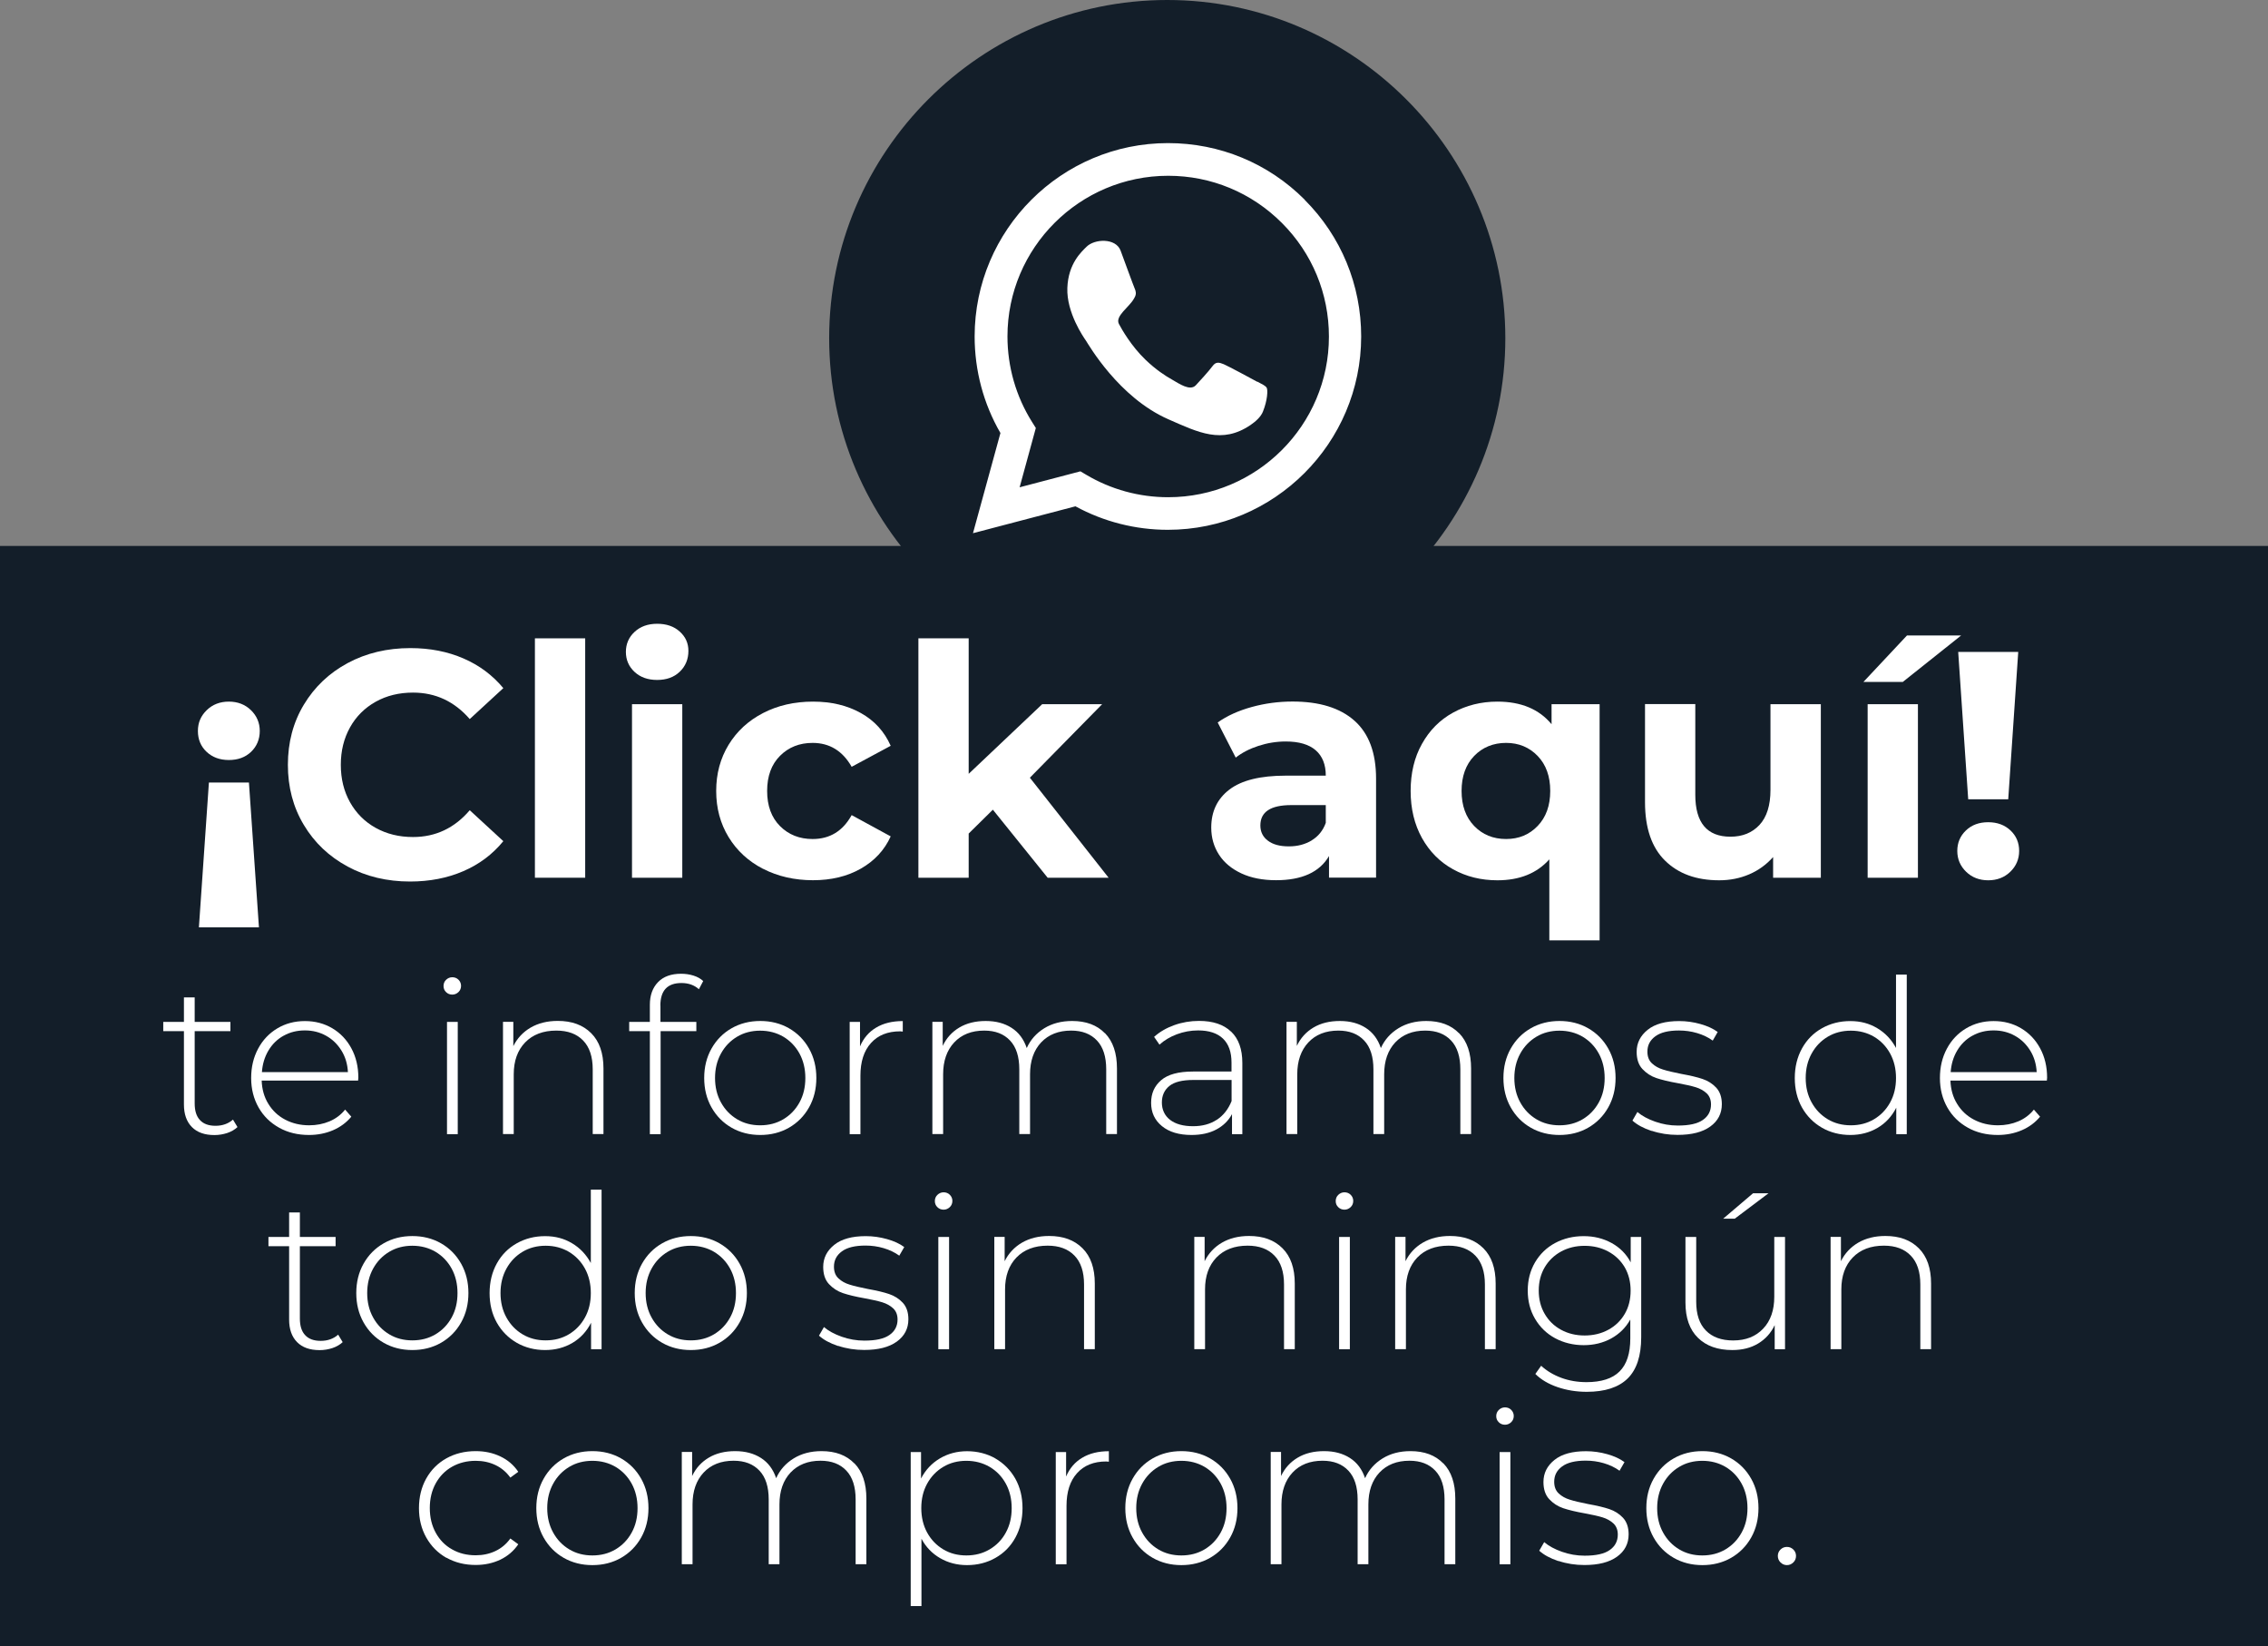
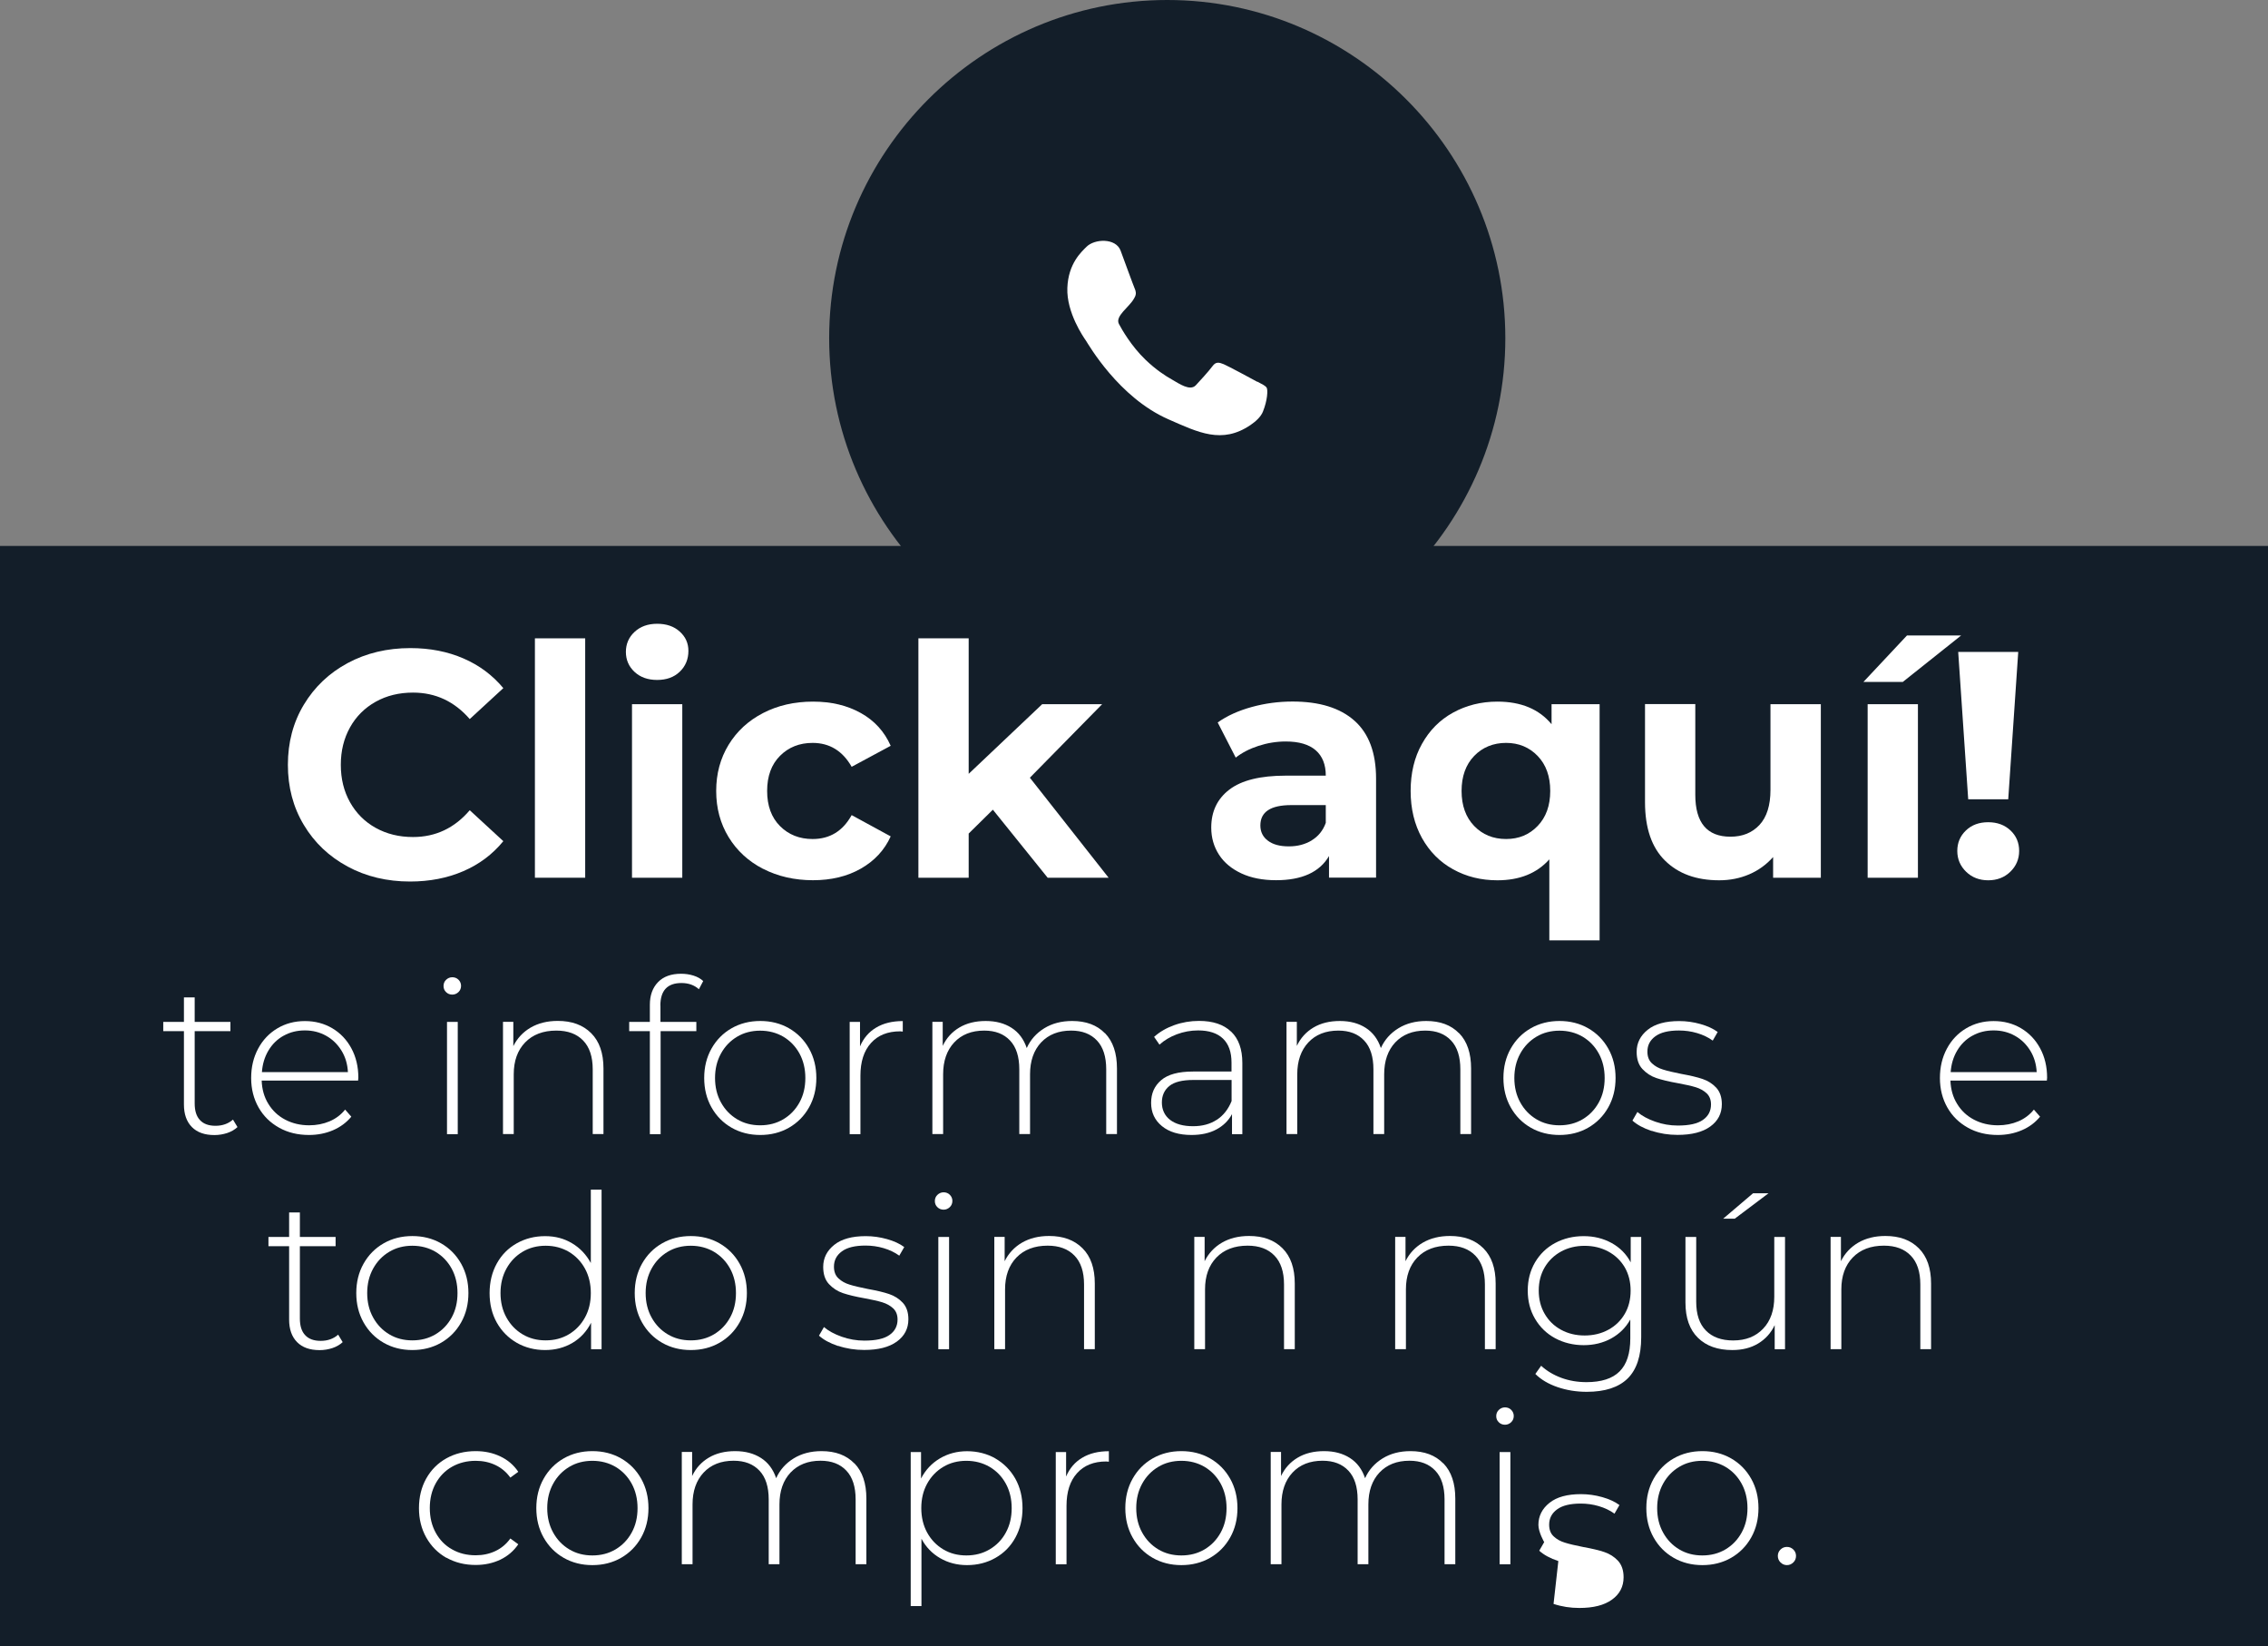
<svg xmlns="http://www.w3.org/2000/svg" id="Capa_2" data-name="Capa 2" viewBox="0 0 274.24 199">
  <rect x="0" y="0" width="274.24" height="199" fill="#808080" stroke="none" />
  <defs>
    <style>      .cls-1, .cls-2 {        fill: #fff;      }      .cls-2, .cls-3 {        fill-rule: evenodd;      }      .cls-3, .cls-4 {        fill: #131e29;      }    </style>
  </defs>
  <g id="Capa_1-2" data-name="Capa 1">
    <g>
      <rect class="cls-4" y="66" width="274.24" height="133" />
      <g>
        <path class="cls-3" d="M141.14,81.76c22.52,0,40.88-18.36,40.88-40.88S163.66,0,141.14,0s-40.88,18.36-40.88,40.88,18.36,40.88,40.88,40.88Z" />
        <path class="cls-2" d="M152.03,46.16c-.59-.33-3.52-1.9-4.06-2.13-.55-.22-.95-.34-1.37.25-.43.59-1.64,1.91-2.01,2.3-.7.74-2.06-.23-2.82-.66-.88-.49-2.02-1.24-3.26-2.43-1.74-1.67-2.88-3.7-3.21-4.32-.51-.95,1.26-2.05,1.81-3.06.03-.06.06-.11.1-.18.22-.4.13-.75-.01-1.06-.14-.31-1.24-3.33-1.7-4.57-.58-1.56-3.16-1.44-4.13-.46-.58.59-2.2,1.99-2.31,4.97-.11,2.98,1.95,5.94,2.24,6.36.29.42,3.94,6.88,10,9.53,3.59,1.57,6.45,3.03,9.91.68.68-.46,1.27-1.03,1.5-1.62.56-1.39.6-2.61.46-2.87-.14-.26-.54-.43-1.13-.75Z" />
-         <path class="cls-2" d="M157.77,24.15c-4.41-4.42-10.28-6.85-16.54-6.85-12.88,0-23.37,10.48-23.38,23.37,0,4.12,1.07,8.14,3.12,11.68l-3.32,12.11,12.39-3.25c3.41,1.86,7.26,2.84,11.17,2.84h0s0,0,0,0c12.88,0,23.37-10.48,23.38-23.37,0-6.24-2.43-12.12-6.84-16.53h0ZM141.24,60.11h0c-3.49,0-6.91-.94-9.89-2.71l-.71-.42-7.35,1.93,1.96-7.17-.46-.73c-1.94-3.09-2.97-6.67-2.97-10.34,0-10.71,8.72-19.42,19.44-19.42,5.19,0,10.07,2.03,13.74,5.7,3.67,3.67,5.69,8.55,5.69,13.74,0,10.71-8.72,19.42-19.43,19.42Z" />
      </g>
      <g>
-         <path class="cls-1" d="M30.34,85.85c.71.69,1.07,1.53,1.07,2.52s-.35,1.85-1.05,2.52-1.6.99-2.69.99-1.99-.33-2.69-.99-1.05-1.5-1.05-2.52.36-1.83,1.07-2.52c.71-.69,1.61-1.03,2.67-1.03s1.96.34,2.67,1.03ZM31.3,112.11h-7.25l1.21-17.51h4.84l1.21,17.51Z" />
        <path class="cls-1" d="M42.04,104.76c-2.25-1.21-4.02-2.89-5.3-5.03-1.29-2.14-1.93-4.57-1.93-7.27s.64-5.13,1.93-7.27c1.29-2.14,3.05-3.82,5.3-5.03,2.25-1.21,4.78-1.81,7.58-1.81,2.37,0,4.5.42,6.42,1.25s3.52,2.03,4.82,3.59l-4.06,3.74c-1.85-2.13-4.13-3.2-6.86-3.2-1.69,0-3.2.37-4.52,1.11s-2.36,1.77-3.1,3.1-1.11,2.83-1.11,4.52.37,3.2,1.11,4.52,1.77,2.36,3.1,3.1,2.83,1.11,4.52,1.11c2.73,0,5.02-1.08,6.86-3.24l4.06,3.74c-1.3,1.59-2.91,2.8-4.84,3.63-1.92.83-4.07,1.25-6.44,1.25-2.78,0-5.3-.6-7.55-1.81Z" />
        <path class="cls-1" d="M64.68,77.17h6.08v28.94h-6.08v-28.94Z" />
        <path class="cls-1" d="M76.73,81.23c-.7-.65-1.05-1.46-1.05-2.42s.35-1.77,1.05-2.42c.7-.65,1.61-.98,2.73-.98s2.03.31,2.73.94,1.05,1.4,1.05,2.34c0,1.01-.35,1.85-1.05,2.52s-1.61.99-2.73.99-2.03-.32-2.73-.97ZM76.42,85.13h6.08v20.98h-6.08v-20.98Z" />
        <path class="cls-1" d="M92.27,105.04c-1.78-.92-3.17-2.2-4.17-3.84s-1.5-3.5-1.5-5.58.5-3.94,1.5-5.58c1-1.64,2.39-2.92,4.17-3.84,1.78-.92,3.79-1.38,6.03-1.38s4.14.46,5.79,1.38,2.85,2.24,3.61,3.96l-4.72,2.54c-1.09-1.92-2.67-2.89-4.72-2.89-1.59,0-2.9.52-3.94,1.56-1.04,1.04-1.56,2.46-1.56,4.25s.52,3.21,1.56,4.25c1.04,1.04,2.35,1.56,3.94,1.56,2.08,0,3.65-.96,4.72-2.89l4.72,2.57c-.75,1.66-1.96,2.96-3.61,3.9-1.65.94-3.58,1.4-5.79,1.4s-4.25-.46-6.03-1.38Z" />
        <path class="cls-1" d="M120.06,97.88l-2.93,2.89v5.34h-6.08v-28.94h6.08v16.38l8.89-8.42h7.25l-8.74,8.89,9.52,12.09h-7.37l-6.63-8.23Z" />
        <path class="cls-1" d="M163.78,87.13c1.74,1.55,2.61,3.88,2.61,7v11.97h-5.69v-2.61c-1.14,1.95-3.28,2.92-6.4,2.92-1.61,0-3.01-.27-4.19-.82-1.18-.55-2.09-1.3-2.71-2.26s-.94-2.05-.94-3.28c0-1.95.73-3.48,2.2-4.6,1.47-1.12,3.74-1.68,6.81-1.68h4.84c0-1.33-.4-2.35-1.21-3.06-.81-.71-2.02-1.07-3.63-1.07-1.12,0-2.22.18-3.3.53-1.08.35-2,.83-2.75,1.42l-2.18-4.25c1.14-.81,2.52-1.43,4.12-1.87,1.6-.44,3.24-.66,4.93-.66,3.25,0,5.75.77,7.49,2.32ZM158.59,101.6c.81-.48,1.38-1.19,1.72-2.12v-2.15h-4.17c-2.5,0-3.74.82-3.74,2.46,0,.78.31,1.4.92,1.85.61.46,1.45.68,2.52.68s1.96-.24,2.77-.72Z" />
        <path class="cls-1" d="M193.42,85.13v28.55h-6.08v-9.79c-1.51,1.69-3.6,2.53-6.28,2.53-1.98,0-3.76-.44-5.36-1.33-1.6-.88-2.85-2.15-3.76-3.78-.91-1.64-1.37-3.54-1.37-5.69s.45-4.06,1.37-5.69c.91-1.64,2.16-2.9,3.76-3.78,1.6-.88,3.39-1.33,5.36-1.33,2.86,0,5.04.91,6.55,2.73v-2.42h5.81ZM185.93,99.85c1.01-1.05,1.52-2.46,1.52-4.23s-.51-3.18-1.52-4.23c-1.01-1.05-2.29-1.58-3.82-1.58s-2.85.53-3.86,1.58c-1.01,1.05-1.52,2.46-1.52,4.23s.51,3.18,1.52,4.23c1.01,1.05,2.3,1.58,3.86,1.58s2.81-.53,3.82-1.58Z" />
        <path class="cls-1" d="M220.17,85.13v20.98h-5.77v-2.5c-.81.91-1.77,1.61-2.89,2.09-1.12.48-2.33.72-3.63.72-2.76,0-4.94-.79-6.55-2.38-1.61-1.58-2.42-3.94-2.42-7.06v-11.86h6.08v10.96c0,3.38,1.42,5.07,4.25,5.07,1.46,0,2.62-.47,3.51-1.42.88-.95,1.33-2.36,1.33-4.23v-10.37h6.08Z" />
        <path class="cls-1" d="M230.59,76.82h6.55l-7.06,5.62h-4.76l5.27-5.62ZM225.83,85.13h6.08v20.98h-6.08v-20.98Z" />
        <path class="cls-1" d="M237.74,105.39c-.71-.69-1.07-1.53-1.07-2.52s.35-1.81,1.05-2.48,1.6-.99,2.69-.99,1.99.33,2.69.99,1.05,1.49,1.05,2.48-.36,1.83-1.07,2.52c-.71.69-1.61,1.03-2.67,1.03s-1.96-.34-2.67-1.03ZM236.79,78.81h7.25l-1.21,17.82h-4.84l-1.21-17.82Z" />
        <path class="cls-1" d="M28.72,136.25c-.33.31-.74.55-1.24.72-.49.16-1.01.25-1.55.25-1.18,0-2.09-.32-2.73-.97-.64-.65-.96-1.56-.96-2.72v-8.87h-2.5v-1.12h2.5v-2.96h1.3v2.96h4.32v1.12h-4.32v8.74c0,.88.21,1.56.64,2.01.42.46,1.05.69,1.88.69s1.55-.25,2.11-.75l.55.91Z" />
        <path class="cls-1" d="M43.31,130.63h-11.67c.04,1.06.3,2,.81,2.82.5.82,1.18,1.46,2.04,1.91.86.45,1.82.68,2.9.68.88,0,1.7-.16,2.46-.48.75-.32,1.38-.79,1.88-1.42l.75.86c-.59.71-1.33,1.26-2.22,1.64s-1.86.57-2.9.57c-1.35,0-2.56-.29-3.61-.88-1.06-.59-1.89-1.4-2.48-2.44s-.9-2.23-.9-3.56.28-2.5.84-3.55c.56-1.05,1.34-1.87,2.33-2.46.99-.59,2.1-.88,3.33-.88s2.33.29,3.31.87,1.75,1.39,2.31,2.43c.56,1.04.84,2.22.84,3.54l-.03.36ZM34.29,125.21c-.76.42-1.37,1.02-1.83,1.79-.46.77-.72,1.64-.79,2.61h10.4c-.05-.97-.31-1.84-.78-2.6-.47-.76-1.08-1.36-1.85-1.79s-1.62-.65-2.57-.65-1.81.21-2.57.64Z" />
        <path class="cls-1" d="M53.94,119.94c-.21-.2-.31-.45-.31-.74s.1-.55.31-.75.46-.31.75-.31.55.1.75.3.31.45.31.74-.1.55-.31.75-.46.31-.75.31-.55-.1-.75-.3ZM54.05,123.54h1.3v13.57h-1.3v-13.57Z" />
        <path class="cls-1" d="M71.49,124.91c.99.99,1.48,2.41,1.48,4.26v7.93h-1.3v-7.83c0-1.52-.39-2.69-1.16-3.48-.77-.8-1.85-1.2-3.24-1.2-1.59,0-2.85.48-3.77,1.43-.92.95-1.38,2.24-1.38,3.85v7.23h-1.3v-13.57h1.25v2.94c.47-.95,1.17-1.7,2.09-2.24.93-.54,2.02-.81,3.29-.81,1.7,0,3.04.49,4.03,1.48Z" />
        <path class="cls-1" d="M79.86,121.56v1.98h4.34v1.12h-4.32v12.45h-1.3v-12.45h-2.5v-1.12h2.5v-2.08c0-1.14.33-2.05.99-2.73.66-.68,1.59-1.01,2.78-1.01.52,0,1.02.07,1.5.22.48.15.87.37,1.18.66l-.52.99c-.56-.5-1.26-.75-2.11-.75-1.7,0-2.55.91-2.55,2.73Z" />
        <path class="cls-1" d="M88.46,136.33c-1.03-.59-1.84-1.41-2.43-2.46-.59-1.05-.88-2.23-.88-3.55s.29-2.5.88-3.55c.59-1.05,1.4-1.87,2.43-2.46,1.03-.59,2.19-.88,3.47-.88s2.44.29,3.47.88c1.03.59,1.84,1.41,2.43,2.46.59,1.05.88,2.23.88,3.55s-.29,2.5-.88,3.55c-.59,1.05-1.4,1.87-2.43,2.46-1.03.59-2.19.88-3.47.88s-2.44-.29-3.47-.88ZM94.72,135.31c.82-.49,1.47-1.16,1.95-2.03.48-.87.71-1.85.71-2.96s-.24-2.1-.71-2.96c-.48-.87-1.13-1.54-1.95-2.03-.82-.48-1.76-.73-2.8-.73s-1.97.24-2.79.73c-.82.49-1.47,1.16-1.95,2.03-.48.87-.72,1.85-.72,2.96s.24,2.1.72,2.96c.48.87,1.13,1.54,1.95,2.03s1.75.73,2.79.73,1.97-.24,2.8-.73Z" />
        <path class="cls-1" d="M105.94,124.23c.88-.53,1.96-.79,3.22-.79v1.27l-.31-.03c-1.51,0-2.69.47-3.54,1.42-.85.94-1.27,2.26-1.27,3.94v7.07h-1.3v-13.57h1.25v2.96c.42-.99,1.07-1.75,1.95-2.27Z" />
        <path class="cls-1" d="M133.62,124.91c.96.99,1.44,2.41,1.44,4.26v7.93h-1.3v-7.83c0-1.52-.37-2.69-1.12-3.48-.75-.8-1.79-1.2-3.12-1.2-1.53,0-2.73.48-3.63,1.43-.89.95-1.34,2.24-1.34,3.85v7.23h-1.3v-7.83c0-1.52-.37-2.69-1.12-3.48-.75-.8-1.79-1.2-3.12-1.2-1.53,0-2.74.48-3.63,1.43-.89.95-1.34,2.24-1.34,3.85v7.23h-1.3v-13.57h1.25v2.91c.45-.95,1.12-1.69,2.01-2.22s1.95-.79,3.19-.79,2.27.28,3.13.83,1.47,1.37,1.83,2.44c.45-1,1.16-1.8,2.12-2.39.96-.59,2.08-.88,3.37-.88,1.68,0,3,.49,3.96,1.48Z" />
        <path class="cls-1" d="M148.87,124.72c.9.86,1.35,2.12,1.35,3.78v8.61h-1.25v-2.42c-.43.8-1.07,1.42-1.9,1.86-.83.44-1.83.66-2.99.66-1.51,0-2.7-.35-3.58-1.07s-1.31-1.65-1.31-2.81.4-2.04,1.21-2.74c.81-.7,2.09-1.05,3.86-1.05h4.65v-1.09c0-1.26-.34-2.23-1.03-2.89-.69-.66-1.69-.99-3-.99-.9,0-1.76.16-2.59.47-.82.31-1.52.73-2.09,1.25l-.65-.94c.68-.61,1.49-1.08,2.44-1.42s1.95-.51,2.99-.51c1.68,0,2.97.43,3.87,1.29ZM147.14,135.37c.79-.52,1.38-1.27,1.78-2.26v-2.55h-4.63c-1.33,0-2.3.24-2.9.73-.6.49-.9,1.15-.9,2s.33,1.58.99,2.09c.66.51,1.59.77,2.78.77,1.13,0,2.08-.26,2.87-.78Z" />
        <path class="cls-1" d="M176.44,124.91c.96.99,1.44,2.41,1.44,4.26v7.93h-1.3v-7.83c0-1.52-.37-2.69-1.12-3.48-.75-.8-1.79-1.2-3.12-1.2-1.53,0-2.73.48-3.63,1.43-.89.95-1.34,2.24-1.34,3.85v7.23h-1.3v-7.83c0-1.52-.37-2.69-1.12-3.48-.75-.8-1.79-1.2-3.12-1.2-1.53,0-2.74.48-3.63,1.43-.89.95-1.34,2.24-1.34,3.85v7.23h-1.3v-13.57h1.25v2.91c.45-.95,1.12-1.69,2.01-2.22s1.95-.79,3.19-.79,2.27.28,3.13.83,1.47,1.37,1.83,2.44c.45-1,1.16-1.8,2.12-2.39.96-.59,2.08-.88,3.37-.88,1.68,0,3,.49,3.96,1.48Z" />
        <path class="cls-1" d="M185.1,136.33c-1.03-.59-1.84-1.41-2.43-2.46-.59-1.05-.88-2.23-.88-3.55s.29-2.5.88-3.55c.59-1.05,1.4-1.87,2.43-2.46,1.03-.59,2.19-.88,3.47-.88s2.44.29,3.47.88c1.03.59,1.84,1.41,2.43,2.46.59,1.05.88,2.23.88,3.55s-.29,2.5-.88,3.55c-.59,1.05-1.4,1.87-2.43,2.46-1.03.59-2.19.88-3.47.88s-2.44-.29-3.47-.88ZM191.37,135.31c.82-.49,1.47-1.16,1.95-2.03.48-.87.71-1.85.71-2.96s-.24-2.1-.71-2.96c-.48-.87-1.13-1.54-1.95-2.03-.82-.48-1.76-.73-2.8-.73s-1.97.24-2.79.73c-.82.49-1.47,1.16-1.95,2.03-.48.87-.72,1.85-.72,2.96s.24,2.1.72,2.96c.48.87,1.13,1.54,1.95,2.03s1.75.73,2.79.73,1.97-.24,2.8-.73Z" />
        <path class="cls-1" d="M199.7,136.72c-.99-.33-1.76-.75-2.31-1.25l.6-1.04c.55.47,1.27.86,2.15,1.17.88.31,1.79.47,2.74.47,1.37,0,2.38-.22,3.03-.68.65-.45.98-1.08.98-1.87,0-.57-.18-1.02-.53-1.35-.36-.33-.79-.57-1.31-.73-.52-.16-1.24-.32-2.16-.49-1.08-.19-1.94-.4-2.6-.62-.66-.22-1.22-.59-1.69-1.09s-.7-1.2-.7-2.08c0-1.07.45-1.96,1.34-2.67s2.16-1.05,3.81-1.05c.87,0,1.72.12,2.57.36.85.24,1.54.56,2.08.96l-.6,1.04c-.55-.4-1.19-.7-1.9-.91s-1.44-.31-2.18-.31c-1.27,0-2.22.23-2.86.7s-.96,1.08-.96,1.85c0,.61.18,1.08.55,1.42.36.34.81.59,1.34.75.53.17,1.27.34,2.22.53,1.06.19,1.91.39,2.56.61.65.22,1.2.57,1.65,1.05.45.49.68,1.15.68,2,0,1.13-.47,2.03-1.4,2.7-.94.68-2.25,1.01-3.95,1.01-1.09,0-2.13-.16-3.12-.49Z" />
-         <path class="cls-1" d="M230.56,117.82v19.29h-1.27v-3.2c-.54,1.06-1.29,1.87-2.26,2.44s-2.07.86-3.3.86-2.41-.29-3.43-.88c-1.02-.59-1.82-1.4-2.41-2.44-.58-1.04-.87-2.23-.87-3.56s.29-2.53.87-3.58c.58-1.05,1.38-1.86,2.41-2.44s2.17-.87,3.43-.87,2.3.29,3.26.86c.96.57,1.72,1.37,2.27,2.39v-8.87h1.3ZM226.6,135.31c.82-.49,1.47-1.16,1.95-2.03.48-.87.71-1.85.71-2.96s-.24-2.1-.71-2.96c-.48-.87-1.13-1.54-1.95-2.03-.82-.48-1.76-.73-2.8-.73s-1.97.24-2.79.73c-.82.49-1.47,1.16-1.95,2.03-.48.87-.72,1.85-.72,2.96s.24,2.1.72,2.96c.48.87,1.13,1.54,1.95,2.03s1.75.73,2.79.73,1.97-.24,2.8-.73Z" />
        <path class="cls-1" d="M247.51,130.63h-11.67c.04,1.06.3,2,.81,2.82.5.82,1.18,1.46,2.04,1.91.86.45,1.82.68,2.9.68.88,0,1.7-.16,2.46-.48.75-.32,1.38-.79,1.88-1.42l.75.86c-.59.71-1.33,1.26-2.22,1.64s-1.86.57-2.9.57c-1.35,0-2.56-.29-3.61-.88-1.06-.59-1.89-1.4-2.48-2.44s-.9-2.23-.9-3.56.28-2.5.84-3.55c.56-1.05,1.34-1.87,2.33-2.46.99-.59,2.1-.88,3.33-.88s2.33.29,3.31.87,1.75,1.39,2.31,2.43c.56,1.04.84,2.22.84,3.54l-.03.36ZM238.49,125.21c-.76.42-1.37,1.02-1.83,1.79-.46.77-.72,1.64-.79,2.61h10.4c-.05-.97-.31-1.84-.78-2.6-.47-.76-1.08-1.36-1.85-1.79s-1.62-.65-2.57-.65-1.81.21-2.57.64Z" />
        <path class="cls-1" d="M41.44,162.25c-.33.31-.74.55-1.24.72-.49.16-1.01.25-1.55.25-1.18,0-2.09-.32-2.73-.97-.64-.65-.96-1.56-.96-2.72v-8.87h-2.5v-1.12h2.5v-2.96h1.3v2.96h4.32v1.12h-4.32v8.74c0,.88.21,1.56.64,2.01.42.46,1.05.69,1.88.69s1.55-.25,2.11-.75l.55.91Z" />
        <path class="cls-1" d="M46.39,162.33c-1.03-.59-1.84-1.41-2.43-2.46-.59-1.05-.88-2.23-.88-3.55s.29-2.5.88-3.55c.59-1.05,1.4-1.87,2.43-2.46,1.03-.59,2.19-.88,3.47-.88s2.44.29,3.47.88c1.03.59,1.84,1.41,2.43,2.46.59,1.05.88,2.23.88,3.55s-.29,2.5-.88,3.55c-.59,1.05-1.4,1.87-2.43,2.46-1.03.59-2.19.88-3.47.88s-2.44-.29-3.47-.88ZM52.66,161.31c.82-.49,1.47-1.16,1.95-2.03.48-.87.71-1.85.71-2.96s-.24-2.1-.71-2.96c-.48-.87-1.13-1.54-1.95-2.03-.82-.48-1.76-.73-2.8-.73s-1.97.24-2.79.73c-.82.49-1.47,1.16-1.95,2.03-.48.87-.72,1.85-.72,2.96s.24,2.1.72,2.96c.48.87,1.13,1.54,1.95,2.03s1.75.73,2.79.73,1.97-.24,2.8-.73Z" />
        <path class="cls-1" d="M72.74,143.82v19.29h-1.27v-3.2c-.54,1.06-1.29,1.87-2.26,2.44s-2.07.86-3.3.86-2.41-.29-3.43-.88c-1.02-.59-1.82-1.4-2.41-2.44-.58-1.04-.87-2.23-.87-3.56s.29-2.53.87-3.58c.58-1.05,1.38-1.86,2.41-2.44s2.17-.87,3.43-.87,2.3.29,3.26.86c.96.57,1.72,1.37,2.27,2.39v-8.87h1.3ZM68.78,161.31c.82-.49,1.47-1.16,1.95-2.03.48-.87.71-1.85.71-2.96s-.24-2.1-.71-2.96c-.48-.87-1.13-1.54-1.95-2.03-.82-.48-1.76-.73-2.8-.73s-1.97.24-2.79.73c-.82.49-1.47,1.16-1.95,2.03-.48.87-.72,1.85-.72,2.96s.24,2.1.72,2.96c.48.87,1.13,1.54,1.95,2.03s1.75.73,2.79.73,1.97-.24,2.8-.73Z" />
        <path class="cls-1" d="M80.06,162.33c-1.03-.59-1.84-1.41-2.43-2.46-.59-1.05-.88-2.23-.88-3.55s.29-2.5.88-3.55c.59-1.05,1.4-1.87,2.43-2.46,1.03-.59,2.19-.88,3.47-.88s2.44.29,3.47.88c1.03.59,1.84,1.41,2.43,2.46.59,1.05.88,2.23.88,3.55s-.29,2.5-.88,3.55c-.59,1.05-1.4,1.87-2.43,2.46-1.03.59-2.19.88-3.47.88s-2.44-.29-3.47-.88ZM86.33,161.31c.82-.49,1.47-1.16,1.95-2.03.48-.87.71-1.85.71-2.96s-.24-2.1-.71-2.96c-.48-.87-1.13-1.54-1.95-2.03-.82-.48-1.76-.73-2.8-.73s-1.97.24-2.79.73c-.82.49-1.47,1.16-1.95,2.03-.48.87-.72,1.85-.72,2.96s.24,2.1.72,2.96c.48.87,1.13,1.54,1.95,2.03s1.75.73,2.79.73,1.97-.24,2.8-.73Z" />
        <path class="cls-1" d="M101.34,162.72c-.99-.33-1.76-.75-2.31-1.25l.6-1.04c.55.47,1.27.86,2.15,1.17.88.31,1.79.47,2.74.47,1.37,0,2.38-.22,3.03-.68.65-.45.98-1.08.98-1.87,0-.57-.18-1.02-.53-1.35-.36-.33-.79-.57-1.31-.73-.52-.16-1.24-.32-2.16-.49-1.08-.19-1.94-.4-2.6-.62-.66-.22-1.22-.59-1.69-1.09s-.7-1.2-.7-2.08c0-1.07.45-1.96,1.34-2.67s2.16-1.05,3.81-1.05c.87,0,1.72.12,2.57.36.85.24,1.54.56,2.08.96l-.6,1.04c-.55-.4-1.19-.7-1.9-.91s-1.44-.31-2.18-.31c-1.27,0-2.22.23-2.86.7s-.96,1.08-.96,1.85c0,.61.18,1.08.55,1.42.36.34.81.59,1.34.75.53.17,1.27.34,2.22.53,1.06.19,1.91.39,2.56.61.65.22,1.2.57,1.65,1.05.45.49.68,1.15.68,2,0,1.13-.47,2.03-1.4,2.7-.94.68-2.25,1.01-3.95,1.01-1.09,0-2.13-.16-3.12-.49Z" />
        <path class="cls-1" d="M113.35,145.94c-.21-.2-.31-.45-.31-.74s.1-.55.31-.75.46-.31.75-.31.55.1.75.3.31.45.31.74-.1.55-.31.75-.46.31-.75.31-.55-.1-.75-.3ZM113.46,149.54h1.3v13.57h-1.3v-13.57Z" />
        <path class="cls-1" d="M130.9,150.91c.99.99,1.48,2.41,1.48,4.26v7.93h-1.3v-7.83c0-1.52-.39-2.69-1.16-3.48-.77-.8-1.85-1.2-3.24-1.2-1.59,0-2.85.48-3.77,1.43-.92.95-1.38,2.24-1.38,3.85v7.23h-1.3v-13.57h1.25v2.94c.47-.95,1.17-1.7,2.09-2.24.93-.54,2.02-.81,3.29-.81,1.7,0,3.04.49,4.03,1.48Z" />
        <path class="cls-1" d="M155.08,150.91c.99.99,1.48,2.41,1.48,4.26v7.93h-1.3v-7.83c0-1.52-.39-2.69-1.16-3.48-.77-.8-1.85-1.2-3.24-1.2-1.59,0-2.85.48-3.77,1.43-.92.95-1.38,2.24-1.38,3.85v7.23h-1.3v-13.57h1.25v2.94c.47-.95,1.17-1.7,2.09-2.24.93-.54,2.02-.81,3.29-.81,1.7,0,3.04.49,4.03,1.48Z" />
-         <path class="cls-1" d="M161.82,145.94c-.21-.2-.31-.45-.31-.74s.1-.55.31-.75.46-.31.75-.31.55.1.75.3.31.45.31.74-.1.55-.31.75-.46.31-.75.31-.55-.1-.75-.3ZM161.92,149.54h1.3v13.57h-1.3v-13.57Z" />
        <path class="cls-1" d="M179.37,150.91c.99.99,1.48,2.41,1.48,4.26v7.93h-1.3v-7.83c0-1.52-.39-2.69-1.16-3.48-.77-.8-1.85-1.2-3.24-1.2-1.59,0-2.85.48-3.77,1.43-.92.95-1.38,2.24-1.38,3.85v7.23h-1.3v-13.57h1.25v2.94c.47-.95,1.17-1.7,2.09-2.24.93-.54,2.02-.81,3.29-.81,1.7,0,3.04.49,4.03,1.48Z" />
        <path class="cls-1" d="M198.45,149.54v12.12c0,2.25-.55,3.92-1.64,4.99-1.09,1.07-2.74,1.61-4.94,1.61-1.25,0-2.43-.19-3.54-.57-1.11-.38-2-.91-2.68-1.59l.7-.99c.68.62,1.49,1.11,2.44,1.46s1.97.52,3.04.52c1.8,0,3.14-.43,4-1.29.87-.86,1.3-2.19,1.3-3.99v-2.29c-.55.99-1.33,1.75-2.31,2.29-.99.54-2.1.81-3.33.81s-2.41-.28-3.45-.84-1.84-1.35-2.43-2.35c-.59-1-.88-2.14-.88-3.41s.29-2.4.88-3.41c.59-1,1.4-1.79,2.43-2.34s2.18-.83,3.45-.83,2.37.28,3.38.83c1,.55,1.78,1.33,2.31,2.34v-3.07h1.25ZM194.47,160.76c.85-.46,1.51-1.1,1.99-1.92.48-.82.71-1.76.71-2.82s-.24-1.99-.71-2.81c-.48-.81-1.14-1.45-1.99-1.91-.85-.46-1.8-.69-2.86-.69s-2.01.23-2.85.69c-.84.46-1.5,1.1-1.98,1.91-.48.82-.72,1.75-.72,2.81s.24,2,.72,2.82c.48.82,1.13,1.46,1.98,1.92.84.46,1.79.69,2.85.69s2.01-.23,2.86-.69Z" />
        <path class="cls-1" d="M215.84,149.54v13.57h-1.25v-2.91c-.45.95-1.12,1.69-2,2.22-.88.53-1.92.79-3.12.79-1.77,0-3.15-.49-4.16-1.48-1.01-.99-1.51-2.41-1.51-4.26v-7.93h1.3v7.83c0,1.53.39,2.69,1.17,3.48.78.8,1.88,1.2,3.3,1.2,1.53,0,2.73-.48,3.63-1.43s1.34-2.24,1.34-3.85v-7.23h1.3ZM211.97,144.26h1.87l-4.08,3.07h-1.4l3.61-3.07Z" />
        <path class="cls-1" d="M232.02,150.91c.99.99,1.48,2.41,1.48,4.26v7.93h-1.3v-7.83c0-1.52-.39-2.69-1.16-3.48-.77-.8-1.85-1.2-3.24-1.2-1.59,0-2.85.48-3.77,1.43-.92.95-1.38,2.24-1.38,3.85v7.23h-1.3v-13.57h1.25v2.94c.47-.95,1.17-1.7,2.09-2.24.93-.54,2.02-.81,3.29-.81,1.7,0,3.04.49,4.03,1.48Z" />
        <path class="cls-1" d="M53.98,188.33c-1.04-.59-1.85-1.41-2.44-2.46-.59-1.05-.88-2.23-.88-3.55s.29-2.53.88-3.58c.59-1.05,1.4-1.86,2.44-2.44s2.22-.87,3.54-.87c1.09,0,2.08.21,2.98.64.89.42,1.62,1.04,2.17,1.86l-.96.7c-.49-.68-1.09-1.18-1.81-1.52-.72-.34-1.51-.51-2.38-.51-1.06,0-2.01.24-2.85.71s-1.5,1.15-1.98,2.01c-.48.87-.72,1.86-.72,2.99s.24,2.12.72,2.99c.48.87,1.13,1.54,1.98,2.01.84.48,1.79.71,2.85.71.87,0,1.66-.17,2.38-.51.72-.34,1.32-.84,1.81-1.52l.96.7c-.55.81-1.28,1.43-2.17,1.86-.89.42-1.88.64-2.98.64-1.32,0-2.5-.29-3.54-.88Z" />
        <path class="cls-1" d="M68.16,188.33c-1.03-.59-1.84-1.41-2.43-2.46-.59-1.05-.88-2.23-.88-3.55s.29-2.5.88-3.55c.59-1.05,1.4-1.87,2.43-2.46,1.03-.59,2.19-.88,3.47-.88s2.44.29,3.47.88c1.03.59,1.84,1.41,2.43,2.46.59,1.05.88,2.23.88,3.55s-.29,2.5-.88,3.55c-.59,1.05-1.4,1.87-2.43,2.46-1.03.59-2.19.88-3.47.88s-2.44-.29-3.47-.88ZM74.43,187.31c.82-.49,1.47-1.16,1.95-2.03.48-.87.71-1.85.71-2.96s-.24-2.1-.71-2.96c-.48-.87-1.13-1.54-1.95-2.03-.82-.48-1.76-.73-2.8-.73s-1.97.24-2.79.73c-.82.49-1.47,1.16-1.95,2.03-.48.87-.72,1.85-.72,2.96s.24,2.1.72,2.96c.48.87,1.13,1.54,1.95,2.03s1.75.73,2.79.73,1.97-.24,2.8-.73Z" />
        <path class="cls-1" d="M103.32,176.91c.96.99,1.44,2.41,1.44,4.26v7.93h-1.3v-7.83c0-1.52-.37-2.69-1.12-3.48-.75-.8-1.79-1.2-3.12-1.2-1.53,0-2.73.48-3.63,1.43-.89.95-1.34,2.24-1.34,3.85v7.23h-1.3v-7.83c0-1.52-.37-2.69-1.12-3.48-.75-.8-1.79-1.2-3.12-1.2-1.53,0-2.74.48-3.63,1.43-.89.95-1.34,2.24-1.34,3.85v7.23h-1.3v-13.57h1.25v2.91c.45-.95,1.12-1.69,2.01-2.22s1.95-.79,3.19-.79,2.27.28,3.13.83,1.47,1.37,1.83,2.44c.45-1,1.16-1.8,2.12-2.39.96-.59,2.08-.88,3.37-.88,1.68,0,3,.49,3.96,1.48Z" />
        <path class="cls-1" d="M120.36,176.32c1.02.59,1.82,1.4,2.41,2.44.58,1.04.87,2.23.87,3.56s-.29,2.53-.87,3.58c-.58,1.05-1.38,1.86-2.41,2.44-1.02.58-2.17.87-3.43.87-1.2,0-2.28-.28-3.25-.84-.97-.56-1.73-1.35-2.26-2.35v8.14h-1.3v-18.62h1.25v3.2c.54-1.04,1.3-1.85,2.28-2.43.98-.58,2.08-.87,3.29-.87s2.41.29,3.43.88ZM119.66,187.31c.83-.49,1.49-1.16,1.96-2.03.48-.87.71-1.85.71-2.96s-.24-2.1-.71-2.96c-.48-.87-1.13-1.54-1.96-2.03-.83-.48-1.77-.73-2.81-.73s-1.97.24-2.79.73c-.82.49-1.47,1.16-1.95,2.03-.48.87-.71,1.85-.71,2.96s.24,2.1.71,2.96c.48.87,1.13,1.54,1.95,2.03.82.49,1.75.73,2.79.73s1.98-.24,2.81-.73Z" />
        <path class="cls-1" d="M130.86,176.23c.88-.53,1.96-.79,3.22-.79v1.27l-.31-.03c-1.51,0-2.69.47-3.54,1.42-.85.94-1.27,2.26-1.27,3.94v7.07h-1.3v-13.57h1.25v2.96c.42-.99,1.07-1.75,1.95-2.27Z" />
        <path class="cls-1" d="M139.38,188.33c-1.03-.59-1.84-1.41-2.43-2.46-.59-1.05-.88-2.23-.88-3.55s.29-2.5.88-3.55c.59-1.05,1.4-1.87,2.43-2.46,1.03-.59,2.19-.88,3.47-.88s2.44.29,3.47.88c1.03.59,1.84,1.41,2.43,2.46.59,1.05.88,2.23.88,3.55s-.29,2.5-.88,3.55c-.59,1.05-1.4,1.87-2.43,2.46-1.03.59-2.19.88-3.47.88s-2.44-.29-3.47-.88ZM145.65,187.31c.82-.49,1.47-1.16,1.95-2.03.48-.87.71-1.85.71-2.96s-.24-2.1-.71-2.96c-.48-.87-1.13-1.54-1.95-2.03-.82-.48-1.76-.73-2.8-.73s-1.97.24-2.79.73c-.82.49-1.47,1.16-1.95,2.03-.48.87-.72,1.85-.72,2.96s.24,2.1.72,2.96c.48.87,1.13,1.54,1.95,2.03s1.75.73,2.79.73,1.97-.24,2.8-.73Z" />
        <path class="cls-1" d="M174.53,176.91c.96.99,1.44,2.41,1.44,4.26v7.93h-1.3v-7.83c0-1.52-.37-2.69-1.12-3.48-.75-.8-1.79-1.2-3.12-1.2-1.53,0-2.73.48-3.63,1.43-.89.95-1.34,2.24-1.34,3.85v7.23h-1.3v-7.83c0-1.52-.37-2.69-1.12-3.48-.75-.8-1.79-1.2-3.12-1.2-1.53,0-2.74.48-3.63,1.43-.89.95-1.34,2.24-1.34,3.85v7.23h-1.3v-13.57h1.25v2.91c.45-.95,1.12-1.69,2.01-2.22s1.95-.79,3.19-.79,2.27.28,3.13.83,1.47,1.37,1.83,2.44c.45-1,1.16-1.8,2.12-2.39.96-.59,2.08-.88,3.37-.88,1.68,0,3,.49,3.96,1.48Z" />
        <path class="cls-1" d="M181.23,171.94c-.21-.2-.31-.45-.31-.74s.1-.55.31-.75.46-.31.75-.31.55.1.75.3.31.45.31.74-.1.55-.31.75-.46.31-.75.31-.55-.1-.75-.3ZM181.33,175.54h1.3v13.57h-1.3v-13.57Z" />
-         <path class="cls-1" d="M188.43,188.72c-.99-.33-1.76-.75-2.31-1.25l.6-1.04c.55.47,1.27.86,2.15,1.17.88.31,1.79.47,2.74.47,1.37,0,2.38-.22,3.03-.68.65-.45.98-1.08.98-1.87,0-.57-.18-1.02-.53-1.35-.36-.33-.79-.57-1.31-.73-.52-.16-1.24-.32-2.16-.49-1.08-.19-1.94-.4-2.6-.62-.66-.22-1.22-.59-1.69-1.09s-.7-1.2-.7-2.08c0-1.07.45-1.96,1.34-2.67s2.16-1.05,3.81-1.05c.87,0,1.72.12,2.57.36.85.24,1.54.56,2.08.96l-.6,1.04c-.55-.4-1.19-.7-1.9-.91s-1.44-.31-2.18-.31c-1.27,0-2.22.23-2.86.7s-.96,1.08-.96,1.85c0,.61.18,1.08.55,1.42.36.34.81.59,1.34.75.53.17,1.27.34,2.22.53,1.06.19,1.91.39,2.56.61.65.22,1.2.57,1.65,1.05.45.49.68,1.15.68,2,0,1.13-.47,2.03-1.4,2.7-.94.68-2.25,1.01-3.95,1.01-1.09,0-2.13-.16-3.12-.49Z" />
+         <path class="cls-1" d="M188.43,188.72c-.99-.33-1.76-.75-2.31-1.25l.6-1.04s-.7-1.2-.7-2.08c0-1.07.45-1.96,1.34-2.67s2.16-1.05,3.81-1.05c.87,0,1.72.12,2.57.36.85.24,1.54.56,2.08.96l-.6,1.04c-.55-.4-1.19-.7-1.9-.91s-1.44-.31-2.18-.31c-1.27,0-2.22.23-2.86.7s-.96,1.08-.96,1.85c0,.61.18,1.08.55,1.42.36.34.81.59,1.34.75.53.17,1.27.34,2.22.53,1.06.19,1.91.39,2.56.61.65.22,1.2.57,1.65,1.05.45.49.68,1.15.68,2,0,1.13-.47,2.03-1.4,2.7-.94.68-2.25,1.01-3.95,1.01-1.09,0-2.13-.16-3.12-.49Z" />
        <path class="cls-1" d="M202.38,188.33c-1.03-.59-1.84-1.41-2.43-2.46-.59-1.05-.88-2.23-.88-3.55s.29-2.5.88-3.55c.59-1.05,1.4-1.87,2.43-2.46,1.03-.59,2.19-.88,3.47-.88s2.44.29,3.47.88c1.03.59,1.84,1.41,2.43,2.46.59,1.05.88,2.23.88,3.55s-.29,2.5-.88,3.55c-.59,1.05-1.4,1.87-2.43,2.46-1.03.59-2.19.88-3.47.88s-2.44-.29-3.47-.88ZM208.64,187.31c.82-.49,1.47-1.16,1.95-2.03.48-.87.71-1.85.71-2.96s-.24-2.1-.71-2.96c-.48-.87-1.13-1.54-1.95-2.03-.82-.48-1.76-.73-2.8-.73s-1.97.24-2.79.73c-.82.49-1.47,1.16-1.95,2.03-.48.87-.72,1.85-.72,2.96s.24,2.1.72,2.96c.48.87,1.13,1.54,1.95,2.03s1.75.73,2.79.73,1.97-.24,2.8-.73Z" />
        <path class="cls-1" d="M215.3,188.89c-.22-.22-.33-.48-.33-.79s.11-.57.33-.78.47-.31.77-.31.55.1.77.31.33.47.33.78-.11.58-.33.79-.47.32-.77.32-.55-.11-.77-.32Z" />
      </g>
    </g>
  </g>
</svg>